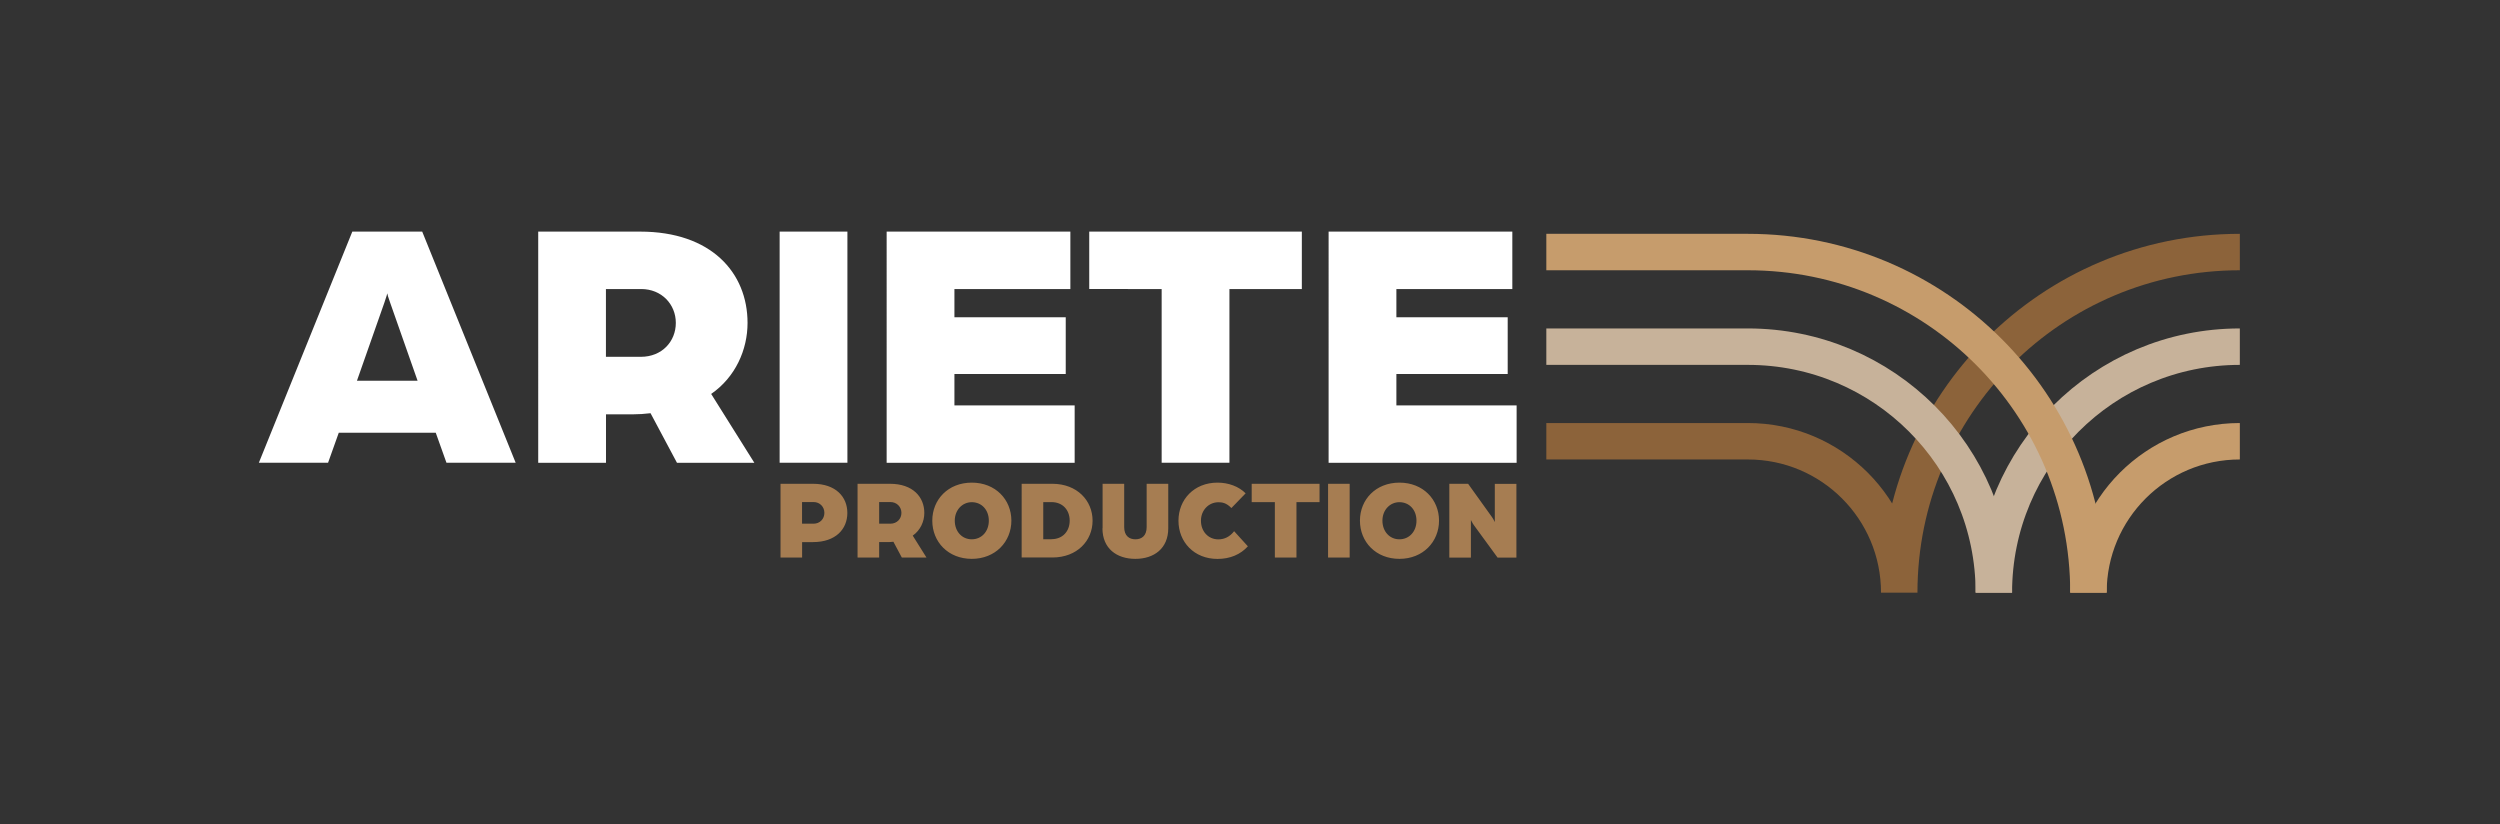
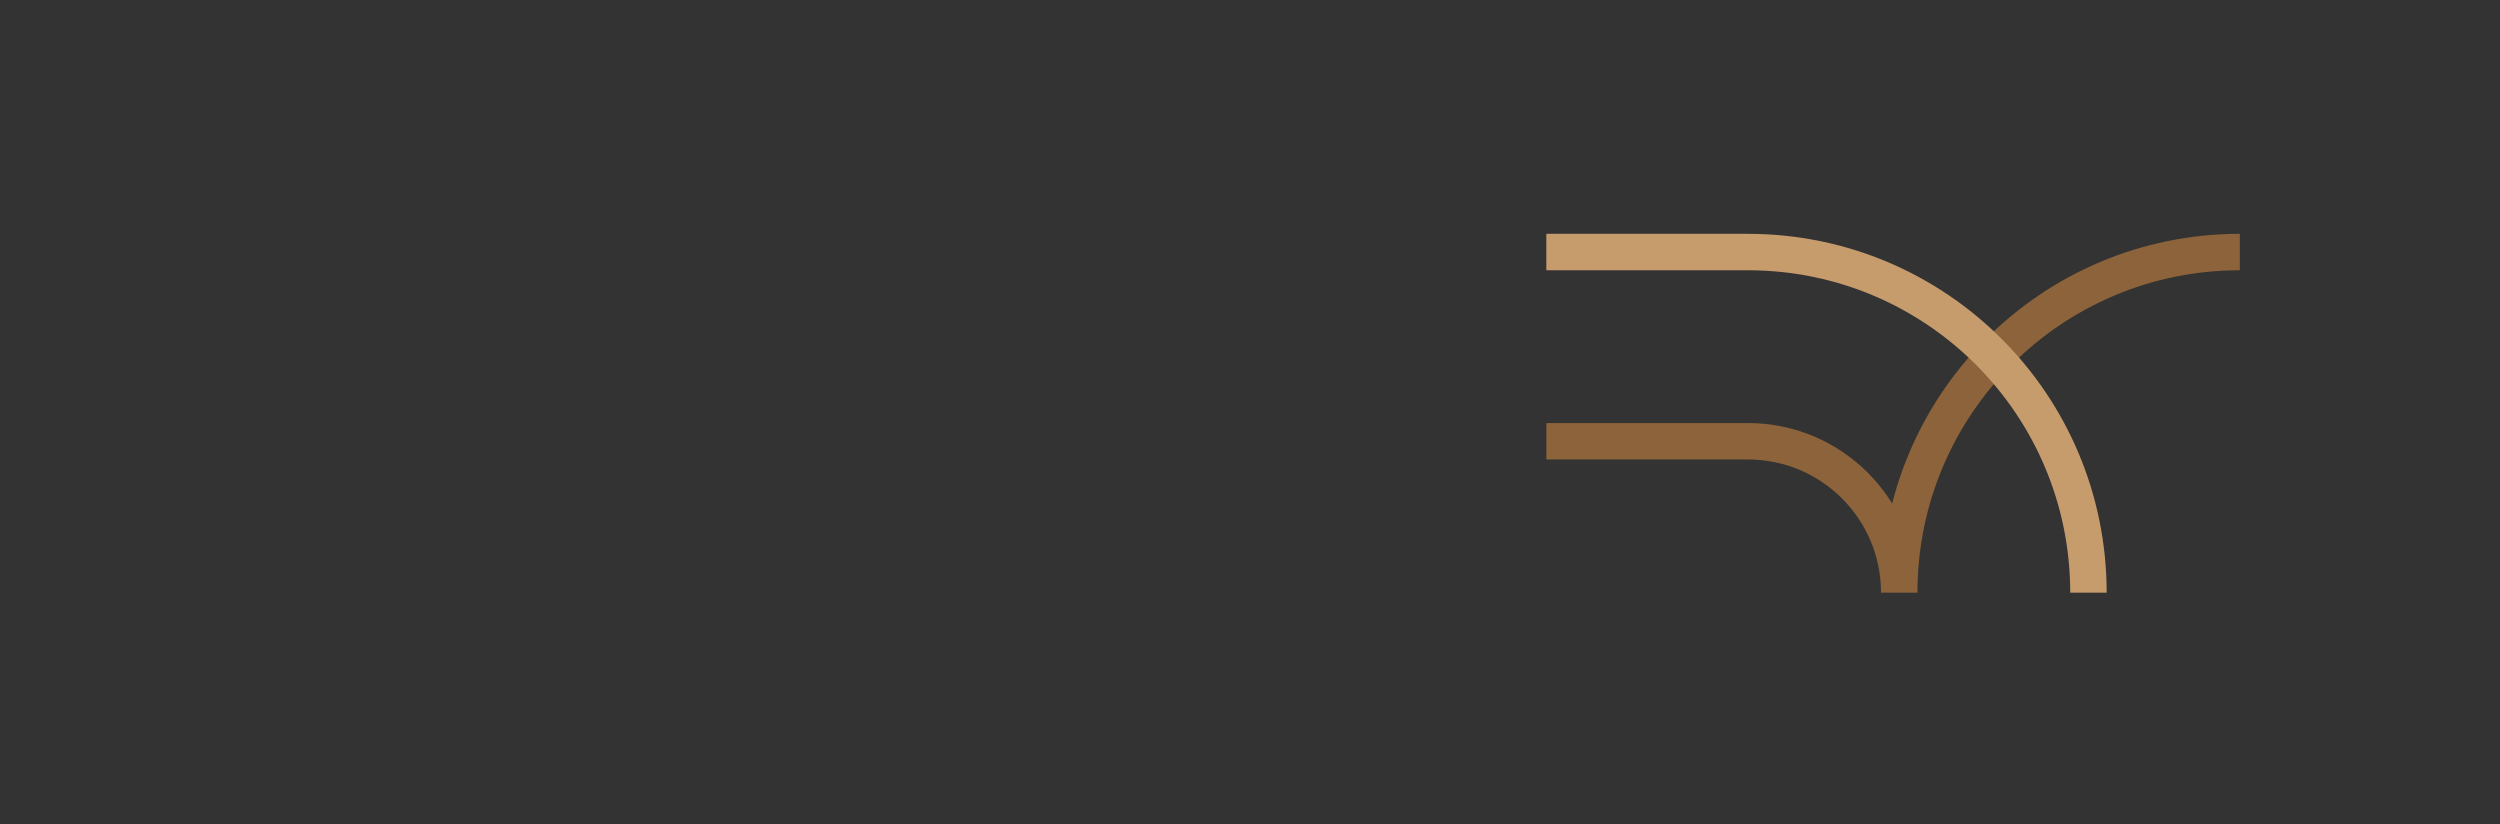
<svg xmlns="http://www.w3.org/2000/svg" width="367" height="121" fill="none">
  <rect width="100%" height="100%" fill="#333333" stroke="none" />
-   <path d="M306.583 87c0-12.28 9.938-22.224 22.224-22.224" stroke="#C69C6C" stroke-width="5.349" stroke-miterlimit="10" />
-   <path d="M292.698 87c0-19.96 16.149-36.11 36.109-36.11" stroke="#C7B29A" stroke-width="5.349" stroke-miterlimit="10" />
  <path d="M278.807 87c0-27.633 22.361-50 50-50m-50 50c0-12.28-9.938-22.224-22.224-22.224H227" stroke="#8C633A" stroke-width="5.349" stroke-miterlimit="10" />
-   <path d="M292.698 87c0-19.96-16.15-36.11-36.109-36.11H227" stroke="#C7B29A" stroke-width="5.349" stroke-miterlimit="10" />
  <path d="M306.583 87c0-27.633-22.361-50-50-50H227" stroke="#C69C6C" stroke-width="5.349" stroke-miterlimit="10" />
-   <path d="M51.72 34h10.26L75.7 67.93H65.54l-1.57-4.4H49.73l-1.57 4.4H38L51.72 34Zm9.58 21.89-4.03-11.47c-.31-.84-.37-1.15-.42-1.36 0 0-.1.47-.42 1.36L52.4 55.89h8.9ZM79 34h14.98c10.42 0 15.76 6.02 15.76 13.41 0 3.93-1.78 7.96-5.34 10.42l6.34 10.11H99.38l-3.88-7.28c-1.05.11-1.62.16-2.46.16h-4.08v7.12h-9.95V34.01L79 34Zm15.08 18.38c3.09 0 5.13-2.25 5.13-4.98 0-2.73-2.09-4.97-5.08-4.97h-5.18v9.95h5.13ZM114.45 34h9.95v33.93h-9.95V34Zm15.71 0h26.97v8.43h-17.02v4.14h16.34v8.33h-16.34v4.61h17.65v8.43h-27.6V34Zm40.37 8.43H159.9V34h31.21v8.43h-10.63v25.5h-9.95v-25.5ZM195.04 34h26.97v8.43h-17.02v4.14h16.34v8.33h-16.34v4.61h17.65v8.43h-27.6V34Z" fill="#fff" />
-   <path d="M114.58 71.02h4.78c3.33 0 5.03 1.92 5.03 4.28 0 2.36-1.7 4.28-5.05 4.28h-1.59v2.27h-3.17V71.02Zm4.84 5.86c.94 0 1.6-.7 1.6-1.59 0-.89-.67-1.59-1.59-1.59h-1.69v3.17h1.67l.01.01Zm6.46-5.86h4.78c3.33 0 5.03 1.92 5.03 4.28 0 1.25-.57 2.54-1.7 3.33l2.02 3.22h-3.62l-1.24-2.32c-.33.03-.52.05-.79.05h-1.3v2.27h-3.17V71.02h-.01Zm4.81 5.86c.99 0 1.64-.72 1.64-1.59 0-.87-.67-1.59-1.62-1.59h-1.65v3.17h1.64l-.01.01Zm6.17-.45c0-3.09 2.32-5.58 5.8-5.58s5.81 2.49 5.81 5.58-2.34 5.61-5.81 5.61c-3.47 0-5.8-2.49-5.8-5.61Zm8.3 0c0-1.57-1.04-2.71-2.51-2.71-1.37 0-2.49 1.14-2.49 2.71s1.04 2.74 2.49 2.74c1.45 0 2.51-1.14 2.51-2.74Zm4.82-5.41h4.51c3.62 0 5.9 2.46 5.9 5.41s-2.27 5.41-5.9 5.41h-4.51V71.01v.01Zm4.39 8.13c1.62 0 2.66-1.15 2.66-2.72 0-1.57-1.04-2.72-2.66-2.72h-1.22v5.45h1.22v-.01Zm7.49-1.6v-6.53h3.17v6.35c0 1.3.75 1.8 1.65 1.8.9 0 1.65-.5 1.65-1.8v-6.35h3.17v6.53c0 2.97-2.09 4.49-4.83 4.49s-4.83-1.52-4.83-4.49h.02ZM173 76.43c0-3.09 2.29-5.58 5.73-5.58 1.65 0 3.14.58 4.13 1.57l-2.09 2.16c-.77-.79-1.39-.85-1.91-.85-1.4 0-2.56 1.14-2.56 2.71s1.07 2.74 2.56 2.74c.89 0 1.7-.4 2.31-1.2l2.02 2.22c-1.09 1.2-2.61 1.85-4.46 1.85-3.44 0-5.73-2.49-5.73-5.61v-.01Zm14.14-2.72h-3.39v-2.69h9.96v2.69h-3.39v8.14h-3.17v-8.14h-.01Zm7.82-2.69h3.17v10.83h-3.17V71.02Zm4.68 5.41c0-3.09 2.32-5.58 5.8-5.58s5.81 2.49 5.81 5.58-2.34 5.61-5.81 5.61c-3.47 0-5.8-2.49-5.8-5.61Zm8.3 0c0-1.57-1.04-2.71-2.51-2.71-1.37 0-2.49 1.14-2.49 2.71s1.04 2.74 2.49 2.74c1.45 0 2.51-1.14 2.51-2.74Zm4.82-5.41h2.76l3.44 4.8c.25.33.48.82.48.82v-5.61h3.17v10.83h-2.76l-3.44-4.71c-.25-.33-.48-.82-.48-.82v5.53h-3.17V71.02Z" fill="#A67D52" />
</svg>